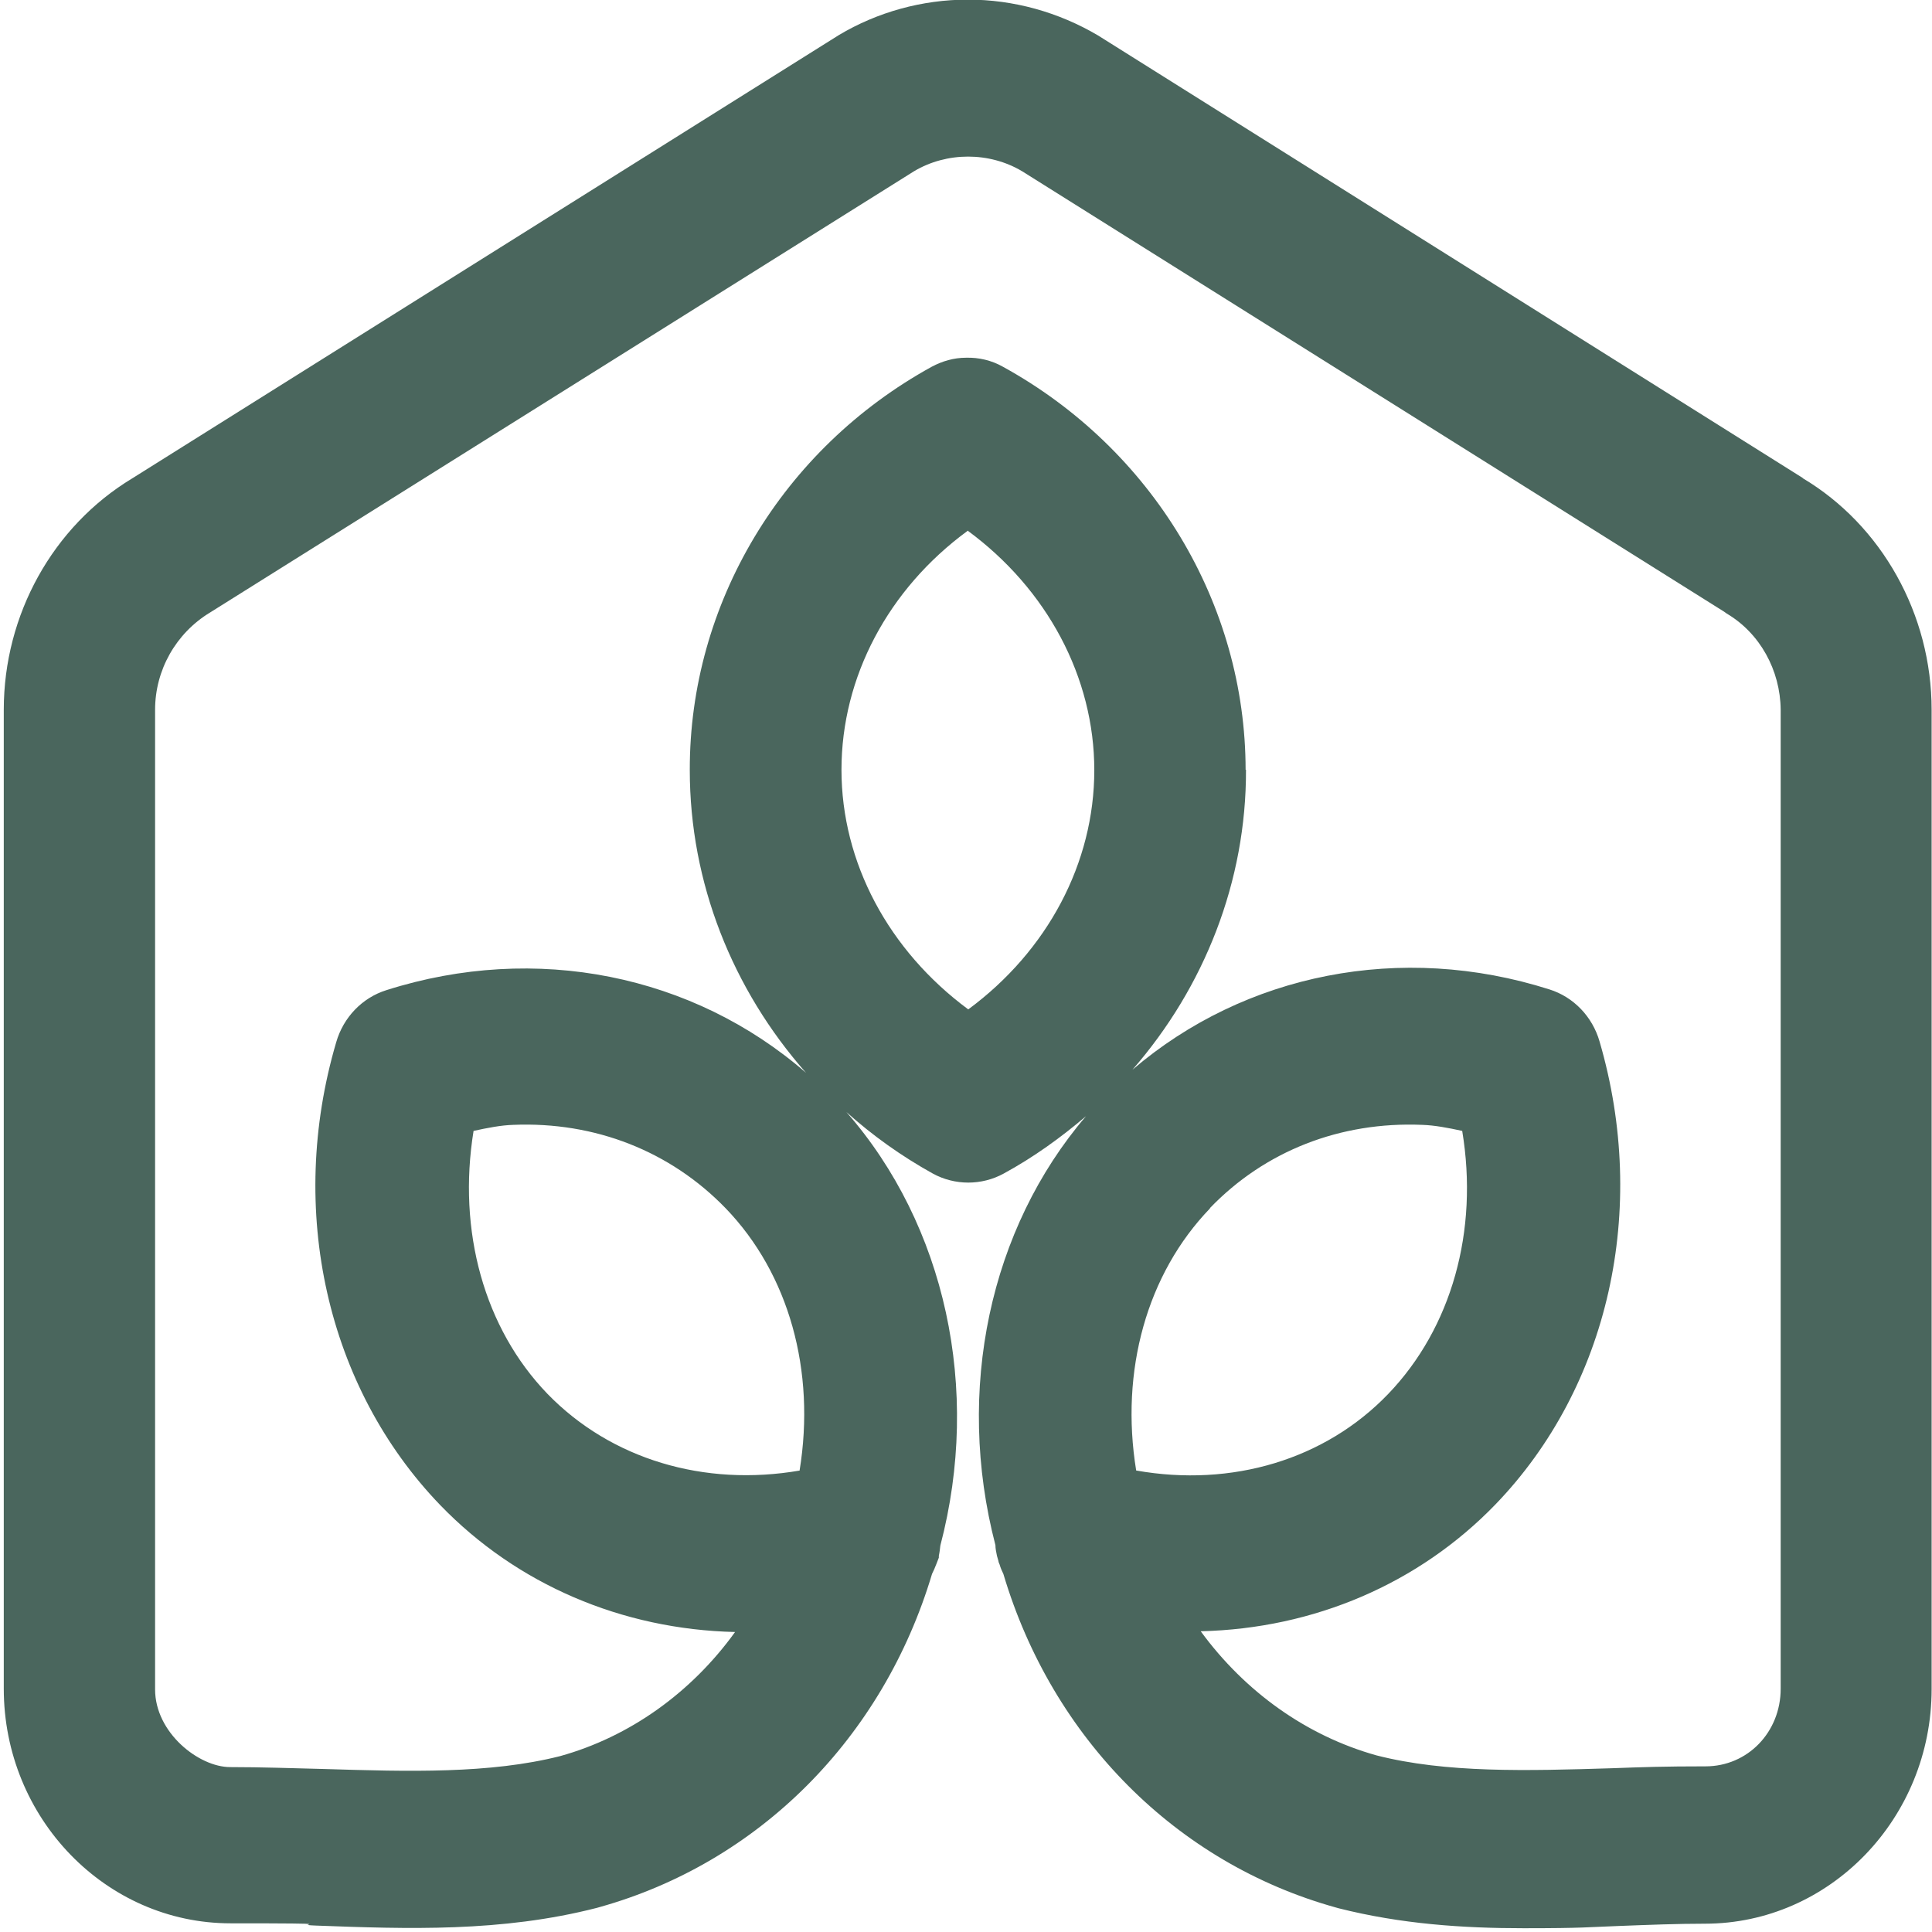
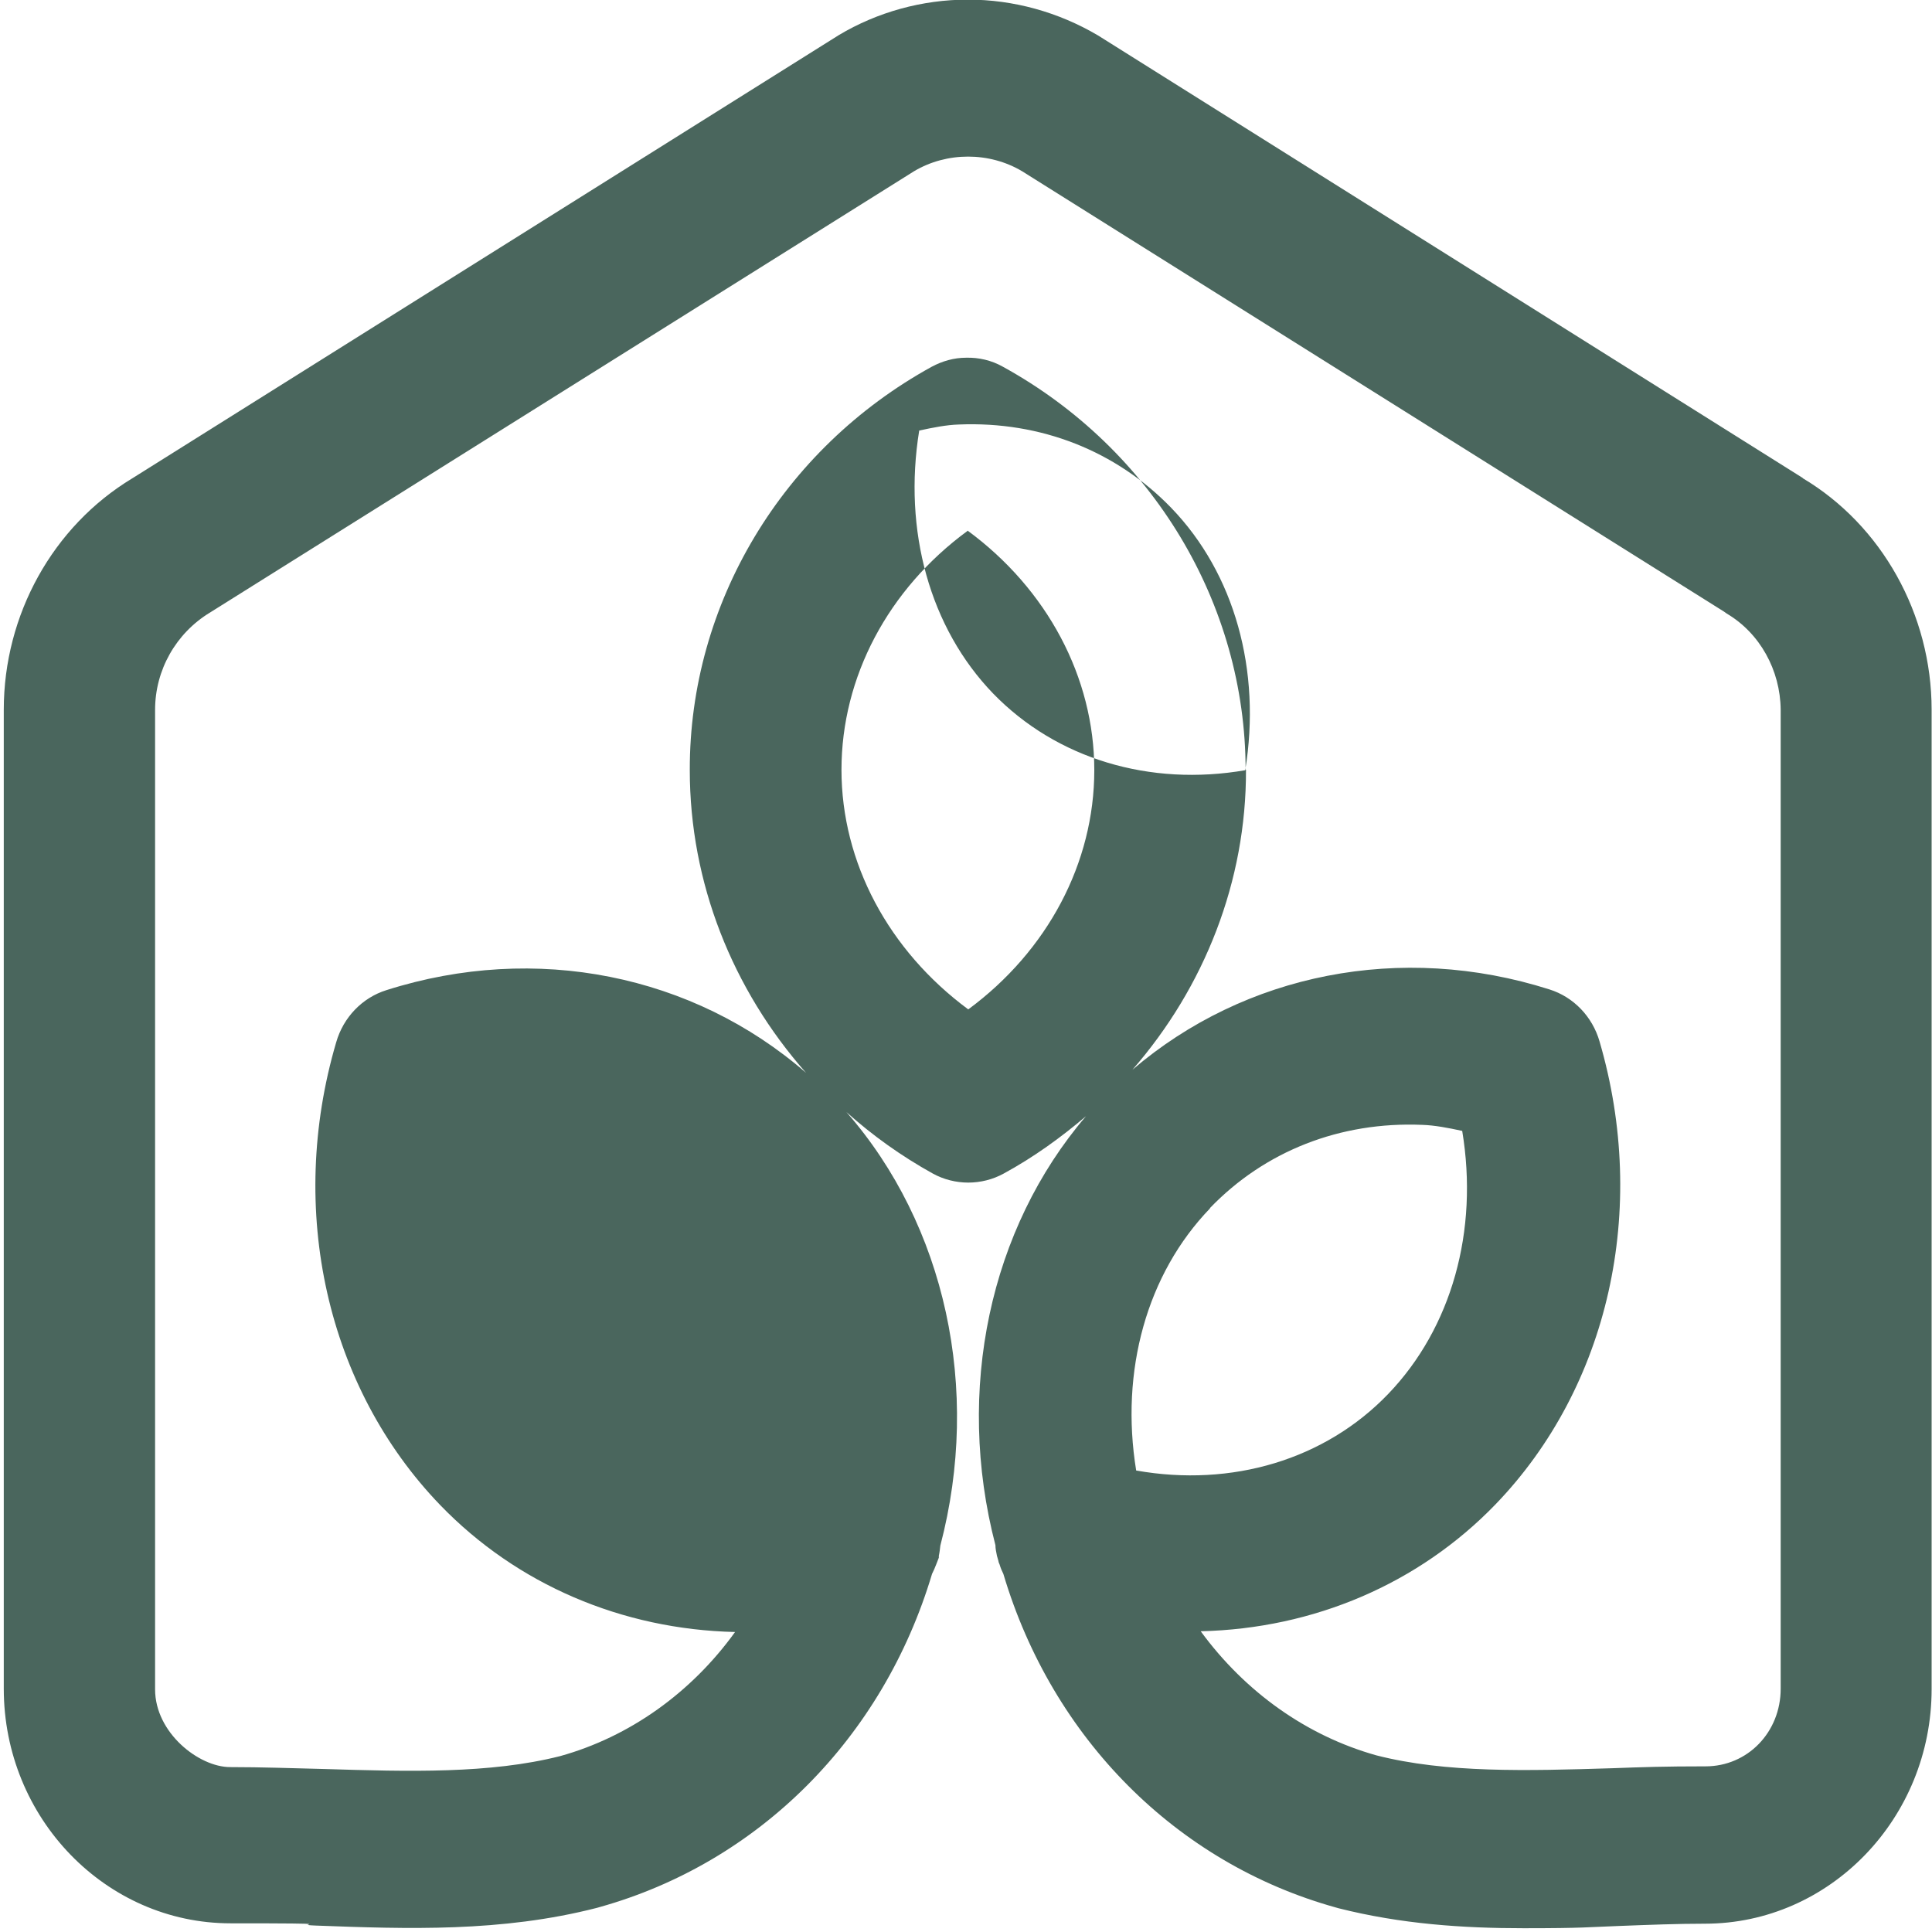
<svg xmlns="http://www.w3.org/2000/svg" id="Layer_1" version="1.1" viewBox="0 0 512 512">
  <defs>
    <style>
      .st0 {
        fill: #4a665d;
      }
    </style>
  </defs>
-   <path class="st0" d="M477.8,126.7L291,9.4C280.5,3.2,268.6-.1,256.5-.1h0c-12.1,0-24,3.3-34.2,9.4L35,126.8h0C14,139.5,1,162.9,1,188.1v259.4c0,34.3,27,62.2,60.1,62.2s14.8.3,22.7.6c24.1.9,49.1,1.8,74.4-4.7l.7-.2c42.2-11.8,75.1-44.8,88.1-88.3.4-.8.8-1.7,1.1-2.5l.7-1.8v-.5c.2-.9.3-1.8.4-2.7,10.9-41.5,1.3-85-24.9-114.9,6.9,6.2,14.6,11.7,22.9,16.3,2.9,1.6,6.2,2.4,9.4,2.4s6.5-.8,9.4-2.4c7.9-4.3,15.1-9.5,21.8-15.2-25.5,29.8-34.7,72.6-24,113.7,0,.9.2,1.8.4,2.8l.4,1.4c0,.3.2.6.3.9h0c.3,1,.6,1.7,1,2.5,13,43.7,46,76.7,88.1,88.4l.7.2c16.6,4.2,33,5.3,49.1,5.3s17-.3,25.3-.6c7.9-.3,15.4-.6,22.7-.6,33.1,0,60.1-27.9,60.1-62.2V188.1c0-25.3-13.2-48.9-34.2-61.4h.1ZM256.4,140.6c21.1,15.5,33.6,38.9,33.6,63.5s-12.4,47.9-33.4,63.4c-21.1-15.6-33.6-38.9-33.6-63.5s12.4-47.9,33.4-63.3h0ZM330.1,204.1c0-44.1-24.7-85.1-64.3-106.9-3-1.7-6.4-2.5-9.8-2.4-3.2,0-6.3.9-9.1,2.4-39.6,21.8-64.2,62.8-64.1,106.9,0,29.8,11.3,58.1,30.8,80.2-29.9-26-71.6-34.5-111.2-21.9-6.4,2-11.4,7.2-13.3,13.8-13.1,44.5-2.5,91.5,27.6,122.7,20.3,21,48.1,32.9,78.1,33.6-11.6,16.1-28,27.8-46.4,32.9-18.6,4.7-40,4.1-62.6,3.4-8.2-.2-16.5-.5-24.8-.5s-19.9-9.1-19.9-20.6V188.1c0-10.5,5.5-20.3,14.6-25.8L242.2,45.4c8.7-5.2,20-5.2,28.7,0l186,116.7.7.5c8.8,5.2,14.2,15,14.3,25.5v259.4c0,11.6-8.8,20.6-19.9,20.6s-16.6.2-24.8.5c-22.6.7-44,1.3-62.4-3.4-18.6-5.2-34.9-16.9-46.6-32.9,30-.7,57.8-12.6,78.1-33.6,30.1-31.2,40.6-78.2,27.6-122.7-1.9-6.6-6.9-11.8-13.3-13.8-39.3-12.5-80.7-4.2-110.5,21.3,19.1-21.9,30.2-50,30.1-79.5h-.1ZM212,389.7c-25.4,4.4-50.1-3-66.9-20.3-16.8-17.4-23.9-43.2-19.6-69.7,3.7-.8,7.2-1.5,10.5-1.6,21.7-.9,41.7,7,56.3,22.1,16.8,17.4,23.9,43.1,19.6,69.5h0ZM320.6,320.2c14.6-15.2,34.6-23,56.3-22.1,3.3.1,6.9.8,10.6,1.6,4.4,26.5-2.8,52.2-19.6,69.7-16.7,17.4-41.4,24.8-66.8,20.3-4.3-26.4,2.8-52.1,19.6-69.5h0Z" />
+   <path class="st0" d="M477.8,126.7L291,9.4C280.5,3.2,268.6-.1,256.5-.1h0c-12.1,0-24,3.3-34.2,9.4L35,126.8h0C14,139.5,1,162.9,1,188.1v259.4c0,34.3,27,62.2,60.1,62.2s14.8.3,22.7.6c24.1.9,49.1,1.8,74.4-4.7l.7-.2c42.2-11.8,75.1-44.8,88.1-88.3.4-.8.8-1.7,1.1-2.5l.7-1.8v-.5c.2-.9.3-1.8.4-2.7,10.9-41.5,1.3-85-24.9-114.9,6.9,6.2,14.6,11.7,22.9,16.3,2.9,1.6,6.2,2.4,9.4,2.4s6.5-.8,9.4-2.4c7.9-4.3,15.1-9.5,21.8-15.2-25.5,29.8-34.7,72.6-24,113.7,0,.9.2,1.8.4,2.8l.4,1.4c0,.3.2.6.3.9h0c.3,1,.6,1.7,1,2.5,13,43.7,46,76.7,88.1,88.4l.7.2c16.6,4.2,33,5.3,49.1,5.3s17-.3,25.3-.6c7.9-.3,15.4-.6,22.7-.6,33.1,0,60.1-27.9,60.1-62.2V188.1c0-25.3-13.2-48.9-34.2-61.4h.1ZM256.4,140.6c21.1,15.5,33.6,38.9,33.6,63.5s-12.4,47.9-33.4,63.4c-21.1-15.6-33.6-38.9-33.6-63.5s12.4-47.9,33.4-63.3h0ZM330.1,204.1c0-44.1-24.7-85.1-64.3-106.9-3-1.7-6.4-2.5-9.8-2.4-3.2,0-6.3.9-9.1,2.4-39.6,21.8-64.2,62.8-64.1,106.9,0,29.8,11.3,58.1,30.8,80.2-29.9-26-71.6-34.5-111.2-21.9-6.4,2-11.4,7.2-13.3,13.8-13.1,44.5-2.5,91.5,27.6,122.7,20.3,21,48.1,32.9,78.1,33.6-11.6,16.1-28,27.8-46.4,32.9-18.6,4.7-40,4.1-62.6,3.4-8.2-.2-16.5-.5-24.8-.5s-19.9-9.1-19.9-20.6V188.1c0-10.5,5.5-20.3,14.6-25.8L242.2,45.4c8.7-5.2,20-5.2,28.7,0l186,116.7.7.5c8.8,5.2,14.2,15,14.3,25.5v259.4c0,11.6-8.8,20.6-19.9,20.6s-16.6.2-24.8.5c-22.6.7-44,1.3-62.4-3.4-18.6-5.2-34.9-16.9-46.6-32.9,30-.7,57.8-12.6,78.1-33.6,30.1-31.2,40.6-78.2,27.6-122.7-1.9-6.6-6.9-11.8-13.3-13.8-39.3-12.5-80.7-4.2-110.5,21.3,19.1-21.9,30.2-50,30.1-79.5h-.1Zc-25.4,4.4-50.1-3-66.9-20.3-16.8-17.4-23.9-43.2-19.6-69.7,3.7-.8,7.2-1.5,10.5-1.6,21.7-.9,41.7,7,56.3,22.1,16.8,17.4,23.9,43.1,19.6,69.5h0ZM320.6,320.2c14.6-15.2,34.6-23,56.3-22.1,3.3.1,6.9.8,10.6,1.6,4.4,26.5-2.8,52.2-19.6,69.7-16.7,17.4-41.4,24.8-66.8,20.3-4.3-26.4,2.8-52.1,19.6-69.5h0Z" />
</svg>